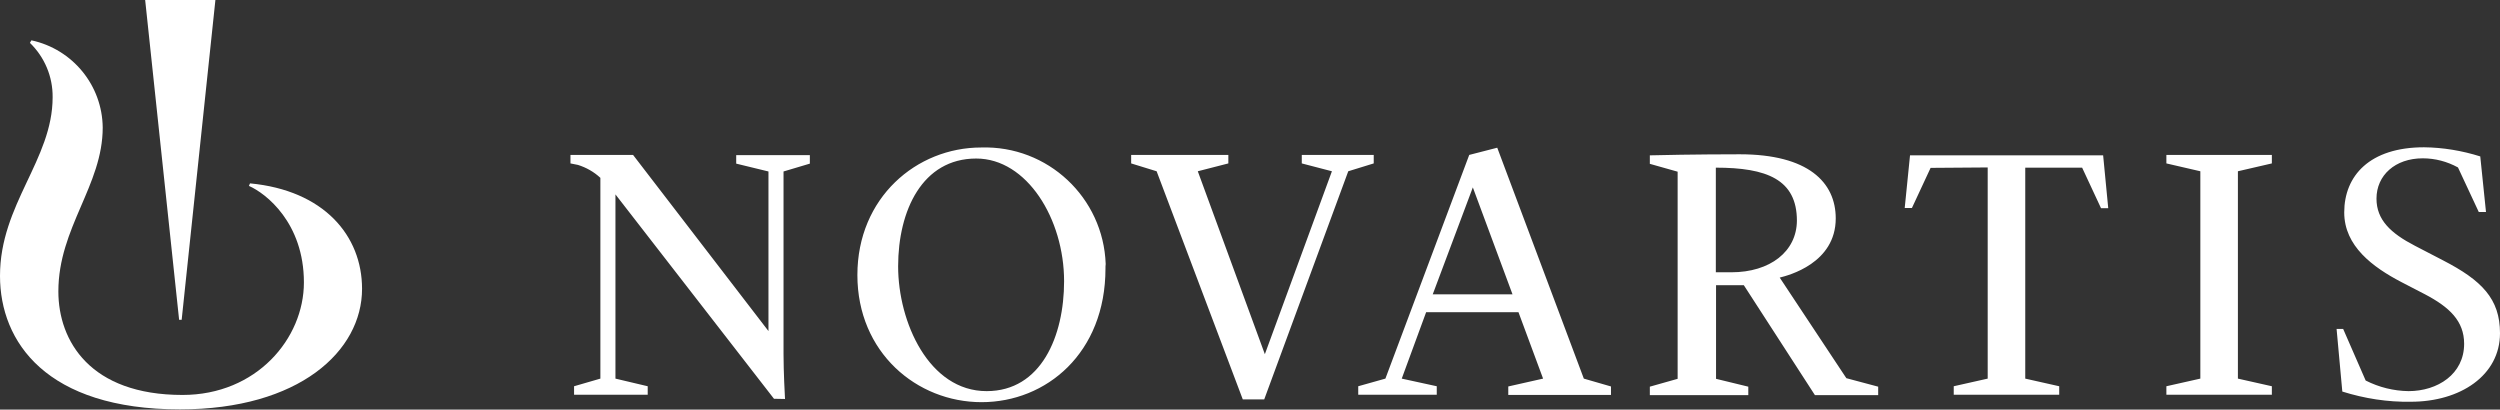
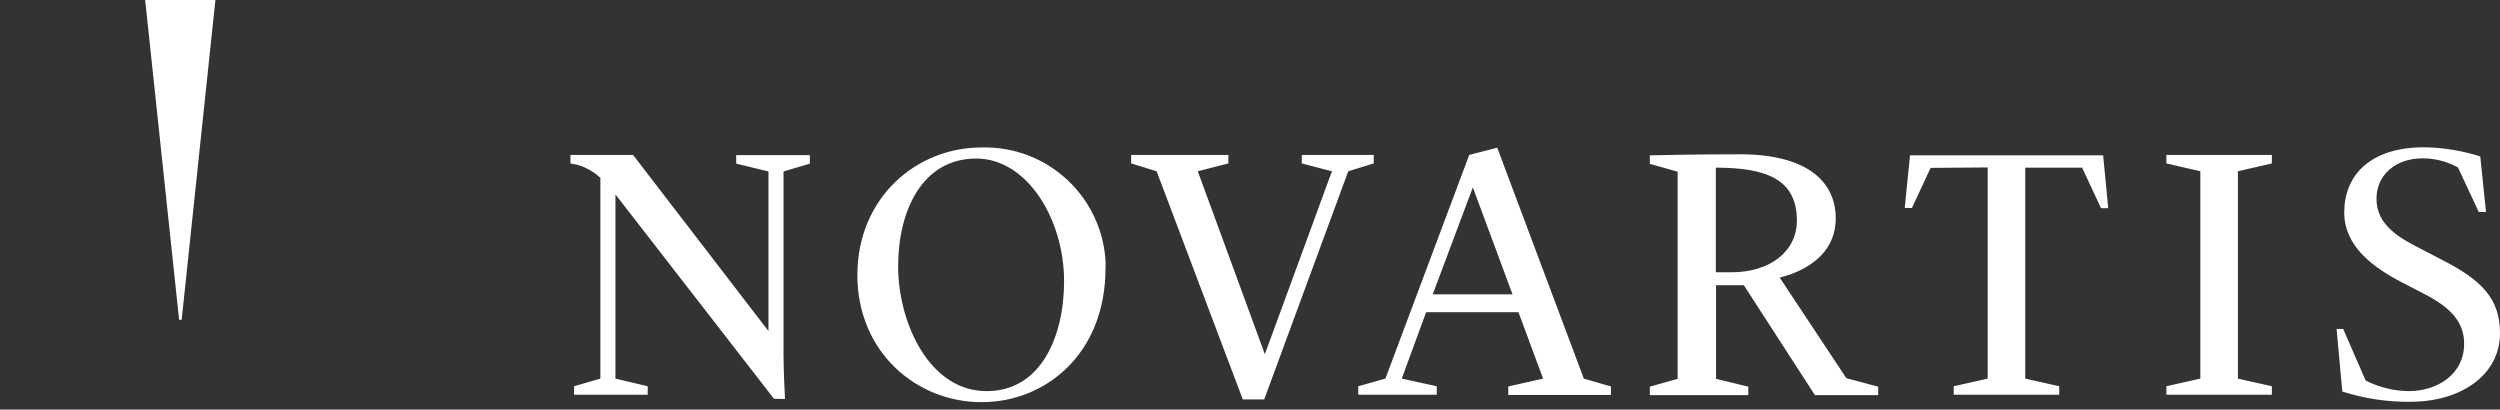
<svg xmlns="http://www.w3.org/2000/svg" width="1178px" height="193px" viewBox="0 0 1178 193" version="1.1">
  <rect x="0" y="0" width="1178" height="193" fill="#333333" stroke="none" />
  <title>novartis</title>
  <g id="Page-1" stroke="none" stroke-width="1" fill="none" fill-rule="evenodd">
    <g id="novartis" fill="#FFFFFF" fill-rule="nonzero">
-       <path d="M117.8,86.4 L117.3,87.6 C125.3,91.1 143.2,105 143.2,133.1 C143.2,159.5 120.9,186.1 86,186.1 C42.5,186.1 27.5,160.7 27.5,137.3 C27.5,107.3 48.4,87.4 48.4,60.1 C48.2,40.3 34.3,23.2 14.8,19 L14.1,20.2 C21,26.9 24.9,36.1 24.8,45.8 C24.8,75.3 0,96.2 0,130 C0,161.1 21.8,192.9 84.8,192.9 C141,192.9 170.6,165.4 170.6,136.1 C170.6,111 152.6,89.7 117.8,86.4 Z" id="Path" />
-       <path d="M364.7,187.9 L290,91.6 L290,178.4 L305.2,182 L305.2,186 L270.5,186 L270.5,182 L282.9,178.4 L282.9,83.8 C279.9,81 276.2,78.9 272.3,77.7 C270.8,77.4 268.8,77 268.8,77 L268.8,73 L298.3,73 L362.1,156 L362.1,80.8 L346.9,77.1 L346.9,73.1 L381.6,73.1 L381.6,77.1 L369.2,80.8 L369.2,166.9 C369.2,174.9 369.8,186.5 369.9,188 L364.7,187.9 Z M520.9,126.5 C520.9,166.4 493,189.5 462.5,189.5 C432,189.5 404,166.1 404,129.6 C404,93.1 431.9,69.5 462.3,69.5 C493.7,68.5 519.9,93.1 521,124.4 C520.9,125.2 520.9,125.9 520.9,126.5 L520.9,126.5 Z M501.4,132.5 C501.4,103.2 483.9,74.7 460,74.7 C434.6,74.7 423.2,99.2 423.2,125.5 C423.2,151.8 437.7,184.3 464.9,184.3 C490.6,184.3 501.4,158.4 501.4,132.5 L501.4,132.5 Z M545,80.7 L533,77 L533,73 L578.8,73 L578.8,77 L564.4,80.7 L596,166.9 L627.6,80.7 L613.4,77 L613.4,73 L647.3,73 L647.3,77 L635.3,80.7 L595.7,188.2 L585.6,188.2 L545,80.7 Z M815.8,128.3 L808.5,128.3 L808.5,79 C832.4,79 846.7,84.5 846.7,104 C846.6,118.5 834.1,128.3 815.8,128.3 Z M1020.8,182 L1036.8,178.4 L1036.8,80.7 L1020.8,77 L1020.8,73 L1070.5,73 L1070.5,77 L1054.5,80.7 L1054.5,178.4 L1070.5,182 L1070.5,186 L1020.8,186 L1020.8,182 Z M1101,155 L1104.1,155 L1114.7,179.3 C1121,182.5 1127.9,184.2 1134.9,184.3 C1148.6,184.3 1161.1,176.3 1161.1,162 C1161.1,151.2 1154.1,144.7 1142.7,138.7 L1131.5,132.9 C1118.1,125.9 1104.6,116 1104.6,100.1 C1104.6,82.8 1116.6,69.4 1142.2,69.4 C1151.2,69.5 1160.1,71 1168.7,73.7 L1171.4,99.9 L1168,99.9 L1158.2,78.9 C1153.1,76.1 1147.4,74.6 1141.6,74.6 C1128.6,74.6 1119.8,82.6 1119.8,93.6 C1119.8,103.6 1126.5,109.9 1137.9,115.8 L1151.2,122.7 C1169.4,132.1 1178,140.8 1178,157 C1178,176.9 1159.3,189.3 1136,189.3 C1125.1,189.5 1114.2,187.8 1103.7,184.5 L1101,155 Z M640,182 L652.8,178.4 L692.3,73 L705.5,69.6 L746.3,178.4 L759.1,182.1 L759.1,186.1 L710.7,186.1 L710.7,182.1 L727.1,178.4 L715.5,147.1 L672,147.1 L660.5,178.4 L677,182 L677,186 L640,186 L640,182 Z M675.1,138.7 L712.7,138.7 L694,88.3 L675.1,138.7 Z M838.6,130.8 C842.6,129.8 865,124.1 865,102.9 C865,85.9 852,72.7 819.8,72.7 C799.9,72.7 779.9,73.1 777.4,73.2 L777.4,77.2 L790.5,80.9 L790.5,178.5 L777.4,182.2 L777.4,186.2 L823.8,186.2 L823.8,182.2 L808.6,178.5 L808.6,134.4 L821.7,134.4 L855.2,186.2 L885,186.2 L885,182.2 L870,178.2 L838.6,130.8 Z M936.6,78.9 L936.6,178.4 L920.6,182 L920.6,186 L970.3,186 L970.3,182 L954.3,178.4 L954.3,79 L981.1,79 L990,98.1 L993.4,98.1 L991,73.2 L900,73.2 L897.5,98 L900.9,98 L909.7,79.1 L936.6,78.9 Z M85.6,150.7 L101.5,0 L68.4,0 L84.4,150.7 L85.6,150.7 Z" id="Shape" />
+       <path d="M364.7,187.9 L290,91.6 L290,178.4 L305.2,182 L305.2,186 L270.5,186 L270.5,182 L282.9,178.4 L282.9,83.8 C279.9,81 276.2,78.9 272.3,77.7 C270.8,77.4 268.8,77 268.8,77 L268.8,73 L298.3,73 L362.1,156 L362.1,80.8 L346.9,77.1 L346.9,73.1 L381.6,73.1 L381.6,77.1 L369.2,80.8 L369.2,166.9 C369.2,174.9 369.8,186.5 369.9,188 L364.7,187.9 M520.9,126.5 C520.9,166.4 493,189.5 462.5,189.5 C432,189.5 404,166.1 404,129.6 C404,93.1 431.9,69.5 462.3,69.5 C493.7,68.5 519.9,93.1 521,124.4 C520.9,125.2 520.9,125.9 520.9,126.5 L520.9,126.5 Z M501.4,132.5 C501.4,103.2 483.9,74.7 460,74.7 C434.6,74.7 423.2,99.2 423.2,125.5 C423.2,151.8 437.7,184.3 464.9,184.3 C490.6,184.3 501.4,158.4 501.4,132.5 L501.4,132.5 Z M545,80.7 L533,77 L533,73 L578.8,73 L578.8,77 L564.4,80.7 L596,166.9 L627.6,80.7 L613.4,77 L613.4,73 L647.3,73 L647.3,77 L635.3,80.7 L595.7,188.2 L585.6,188.2 L545,80.7 Z M815.8,128.3 L808.5,128.3 L808.5,79 C832.4,79 846.7,84.5 846.7,104 C846.6,118.5 834.1,128.3 815.8,128.3 Z M1020.8,182 L1036.8,178.4 L1036.8,80.7 L1020.8,77 L1020.8,73 L1070.5,73 L1070.5,77 L1054.5,80.7 L1054.5,178.4 L1070.5,182 L1070.5,186 L1020.8,186 L1020.8,182 Z M1101,155 L1104.1,155 L1114.7,179.3 C1121,182.5 1127.9,184.2 1134.9,184.3 C1148.6,184.3 1161.1,176.3 1161.1,162 C1161.1,151.2 1154.1,144.7 1142.7,138.7 L1131.5,132.9 C1118.1,125.9 1104.6,116 1104.6,100.1 C1104.6,82.8 1116.6,69.4 1142.2,69.4 C1151.2,69.5 1160.1,71 1168.7,73.7 L1171.4,99.9 L1168,99.9 L1158.2,78.9 C1153.1,76.1 1147.4,74.6 1141.6,74.6 C1128.6,74.6 1119.8,82.6 1119.8,93.6 C1119.8,103.6 1126.5,109.9 1137.9,115.8 L1151.2,122.7 C1169.4,132.1 1178,140.8 1178,157 C1178,176.9 1159.3,189.3 1136,189.3 C1125.1,189.5 1114.2,187.8 1103.7,184.5 L1101,155 Z M640,182 L652.8,178.4 L692.3,73 L705.5,69.6 L746.3,178.4 L759.1,182.1 L759.1,186.1 L710.7,186.1 L710.7,182.1 L727.1,178.4 L715.5,147.1 L672,147.1 L660.5,178.4 L677,182 L677,186 L640,186 L640,182 Z M675.1,138.7 L712.7,138.7 L694,88.3 L675.1,138.7 Z M838.6,130.8 C842.6,129.8 865,124.1 865,102.9 C865,85.9 852,72.7 819.8,72.7 C799.9,72.7 779.9,73.1 777.4,73.2 L777.4,77.2 L790.5,80.9 L790.5,178.5 L777.4,182.2 L777.4,186.2 L823.8,186.2 L823.8,182.2 L808.6,178.5 L808.6,134.4 L821.7,134.4 L855.2,186.2 L885,186.2 L885,182.2 L870,178.2 L838.6,130.8 Z M936.6,78.9 L936.6,178.4 L920.6,182 L920.6,186 L970.3,186 L970.3,182 L954.3,178.4 L954.3,79 L981.1,79 L990,98.1 L993.4,98.1 L991,73.2 L900,73.2 L897.5,98 L900.9,98 L909.7,79.1 L936.6,78.9 Z M85.6,150.7 L101.5,0 L68.4,0 L84.4,150.7 L85.6,150.7 Z" id="Shape" />
    </g>
  </g>
</svg>